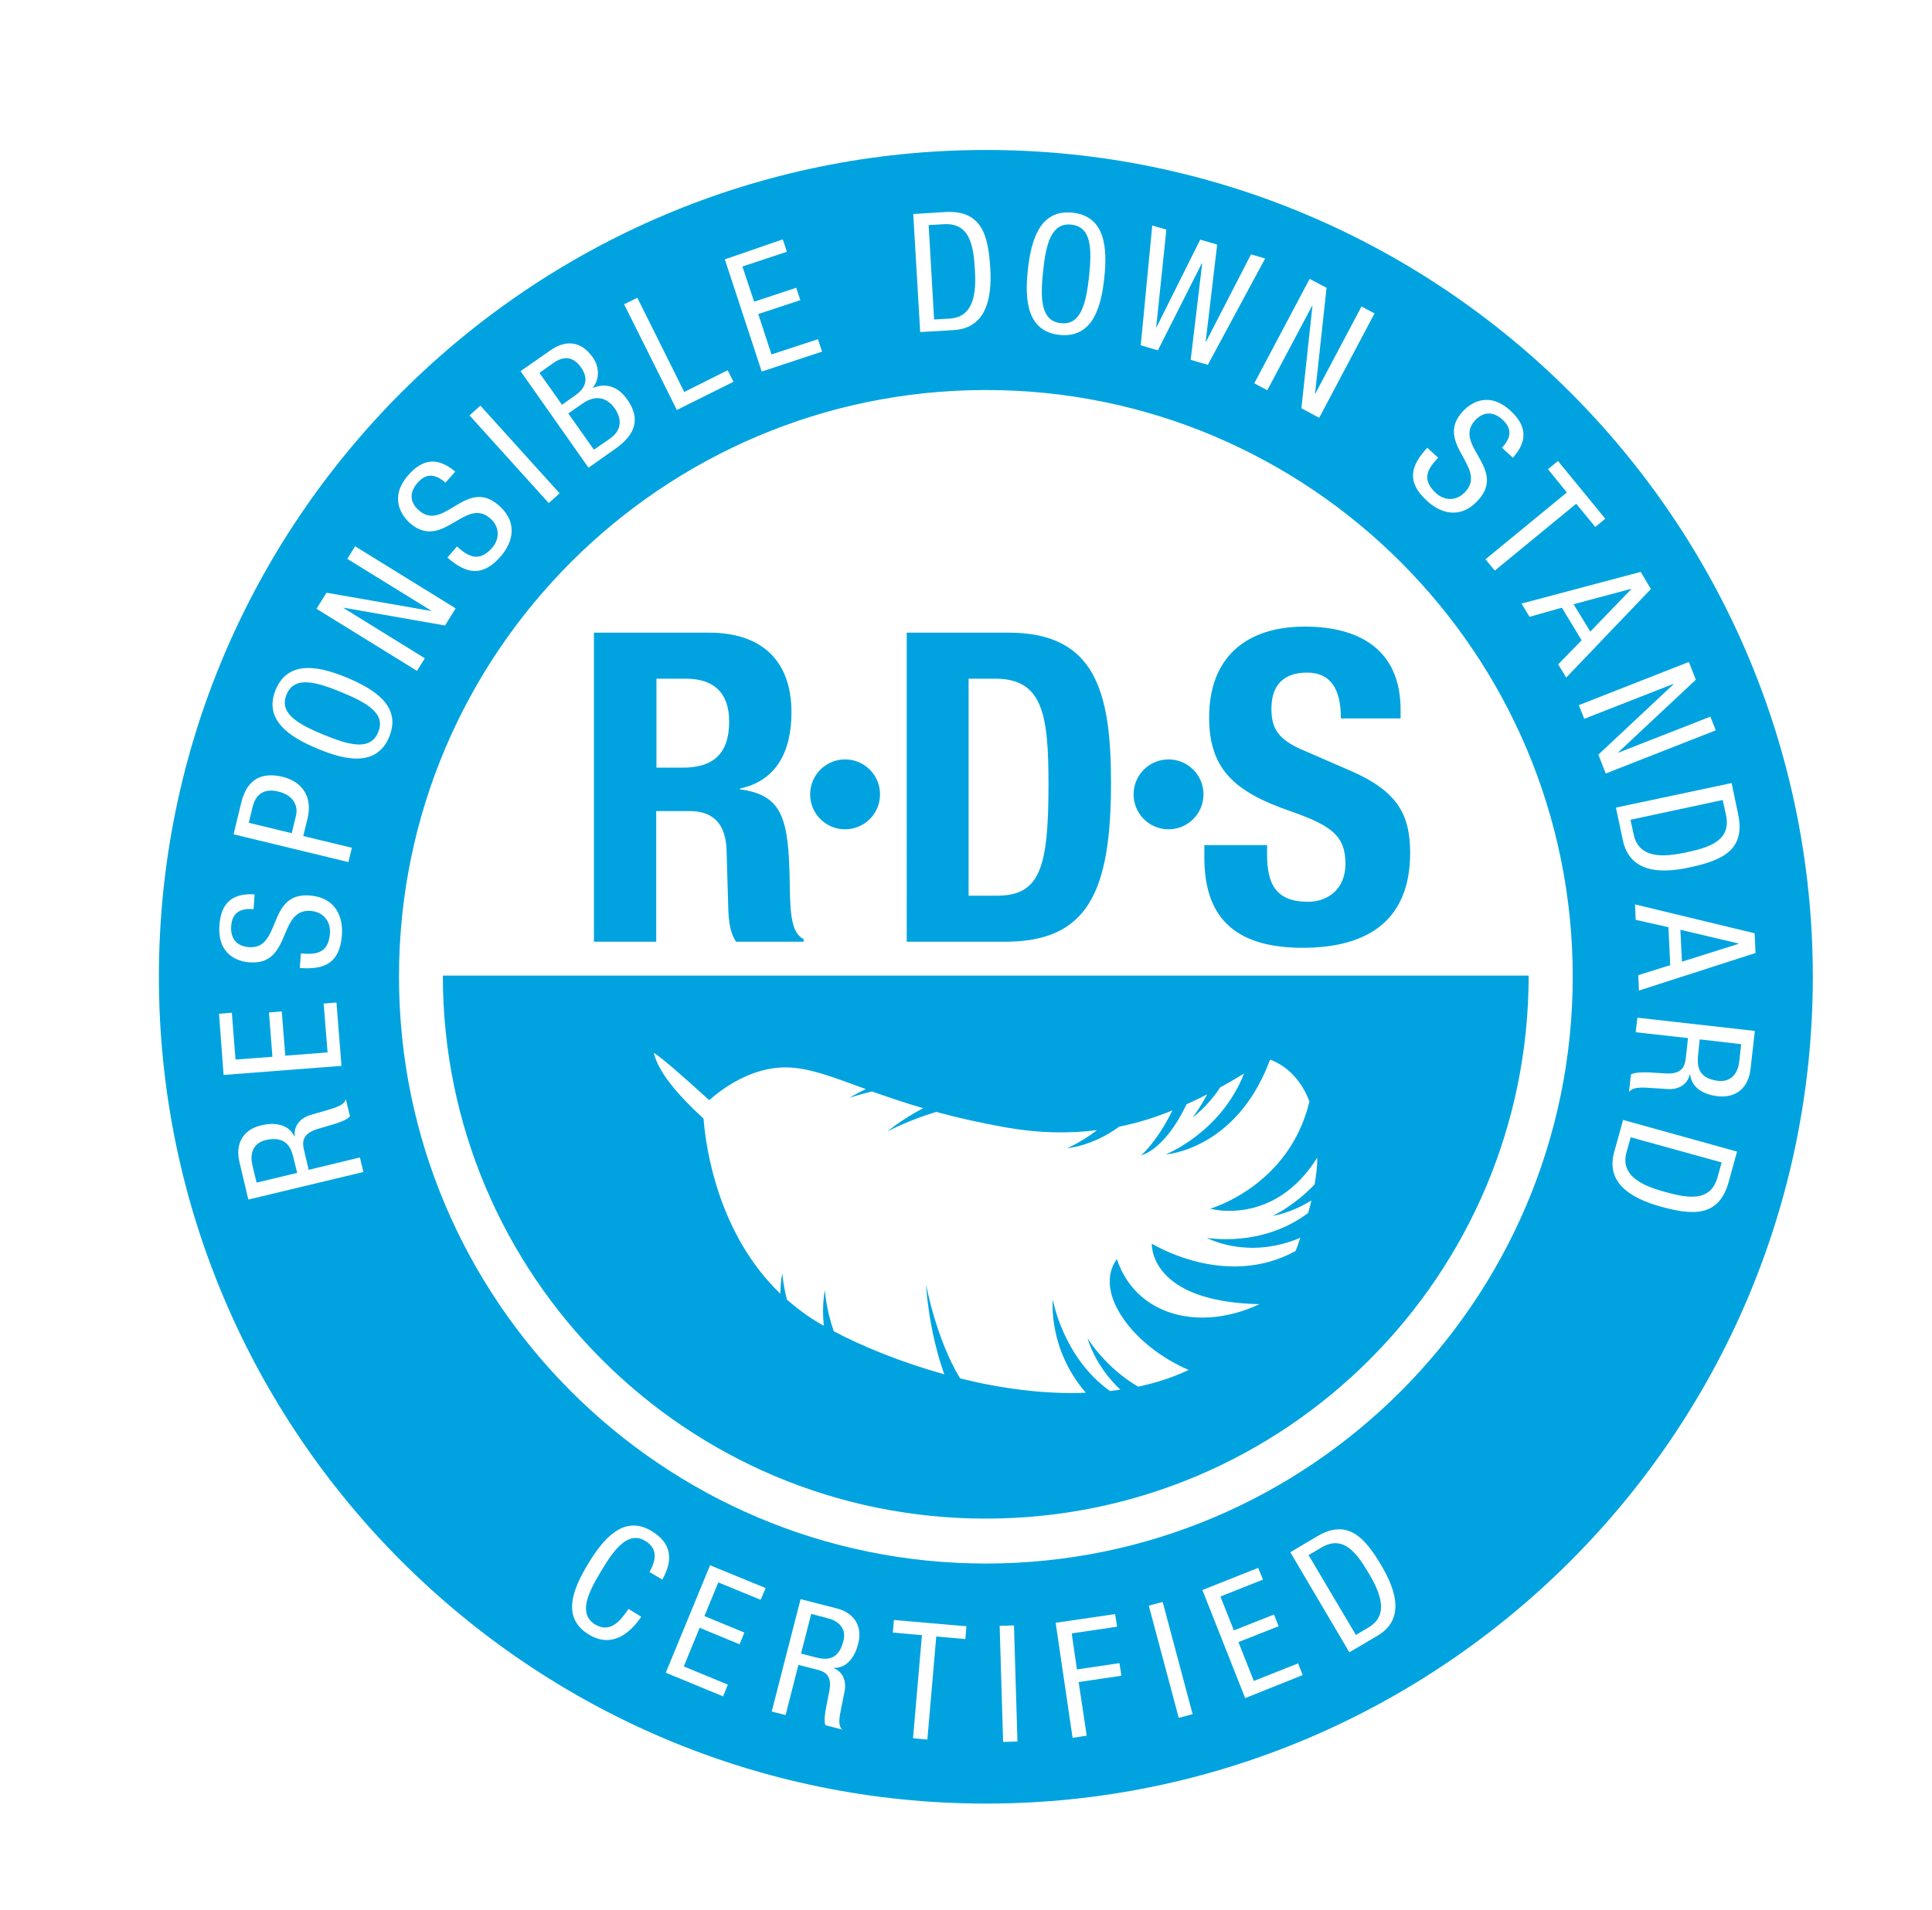
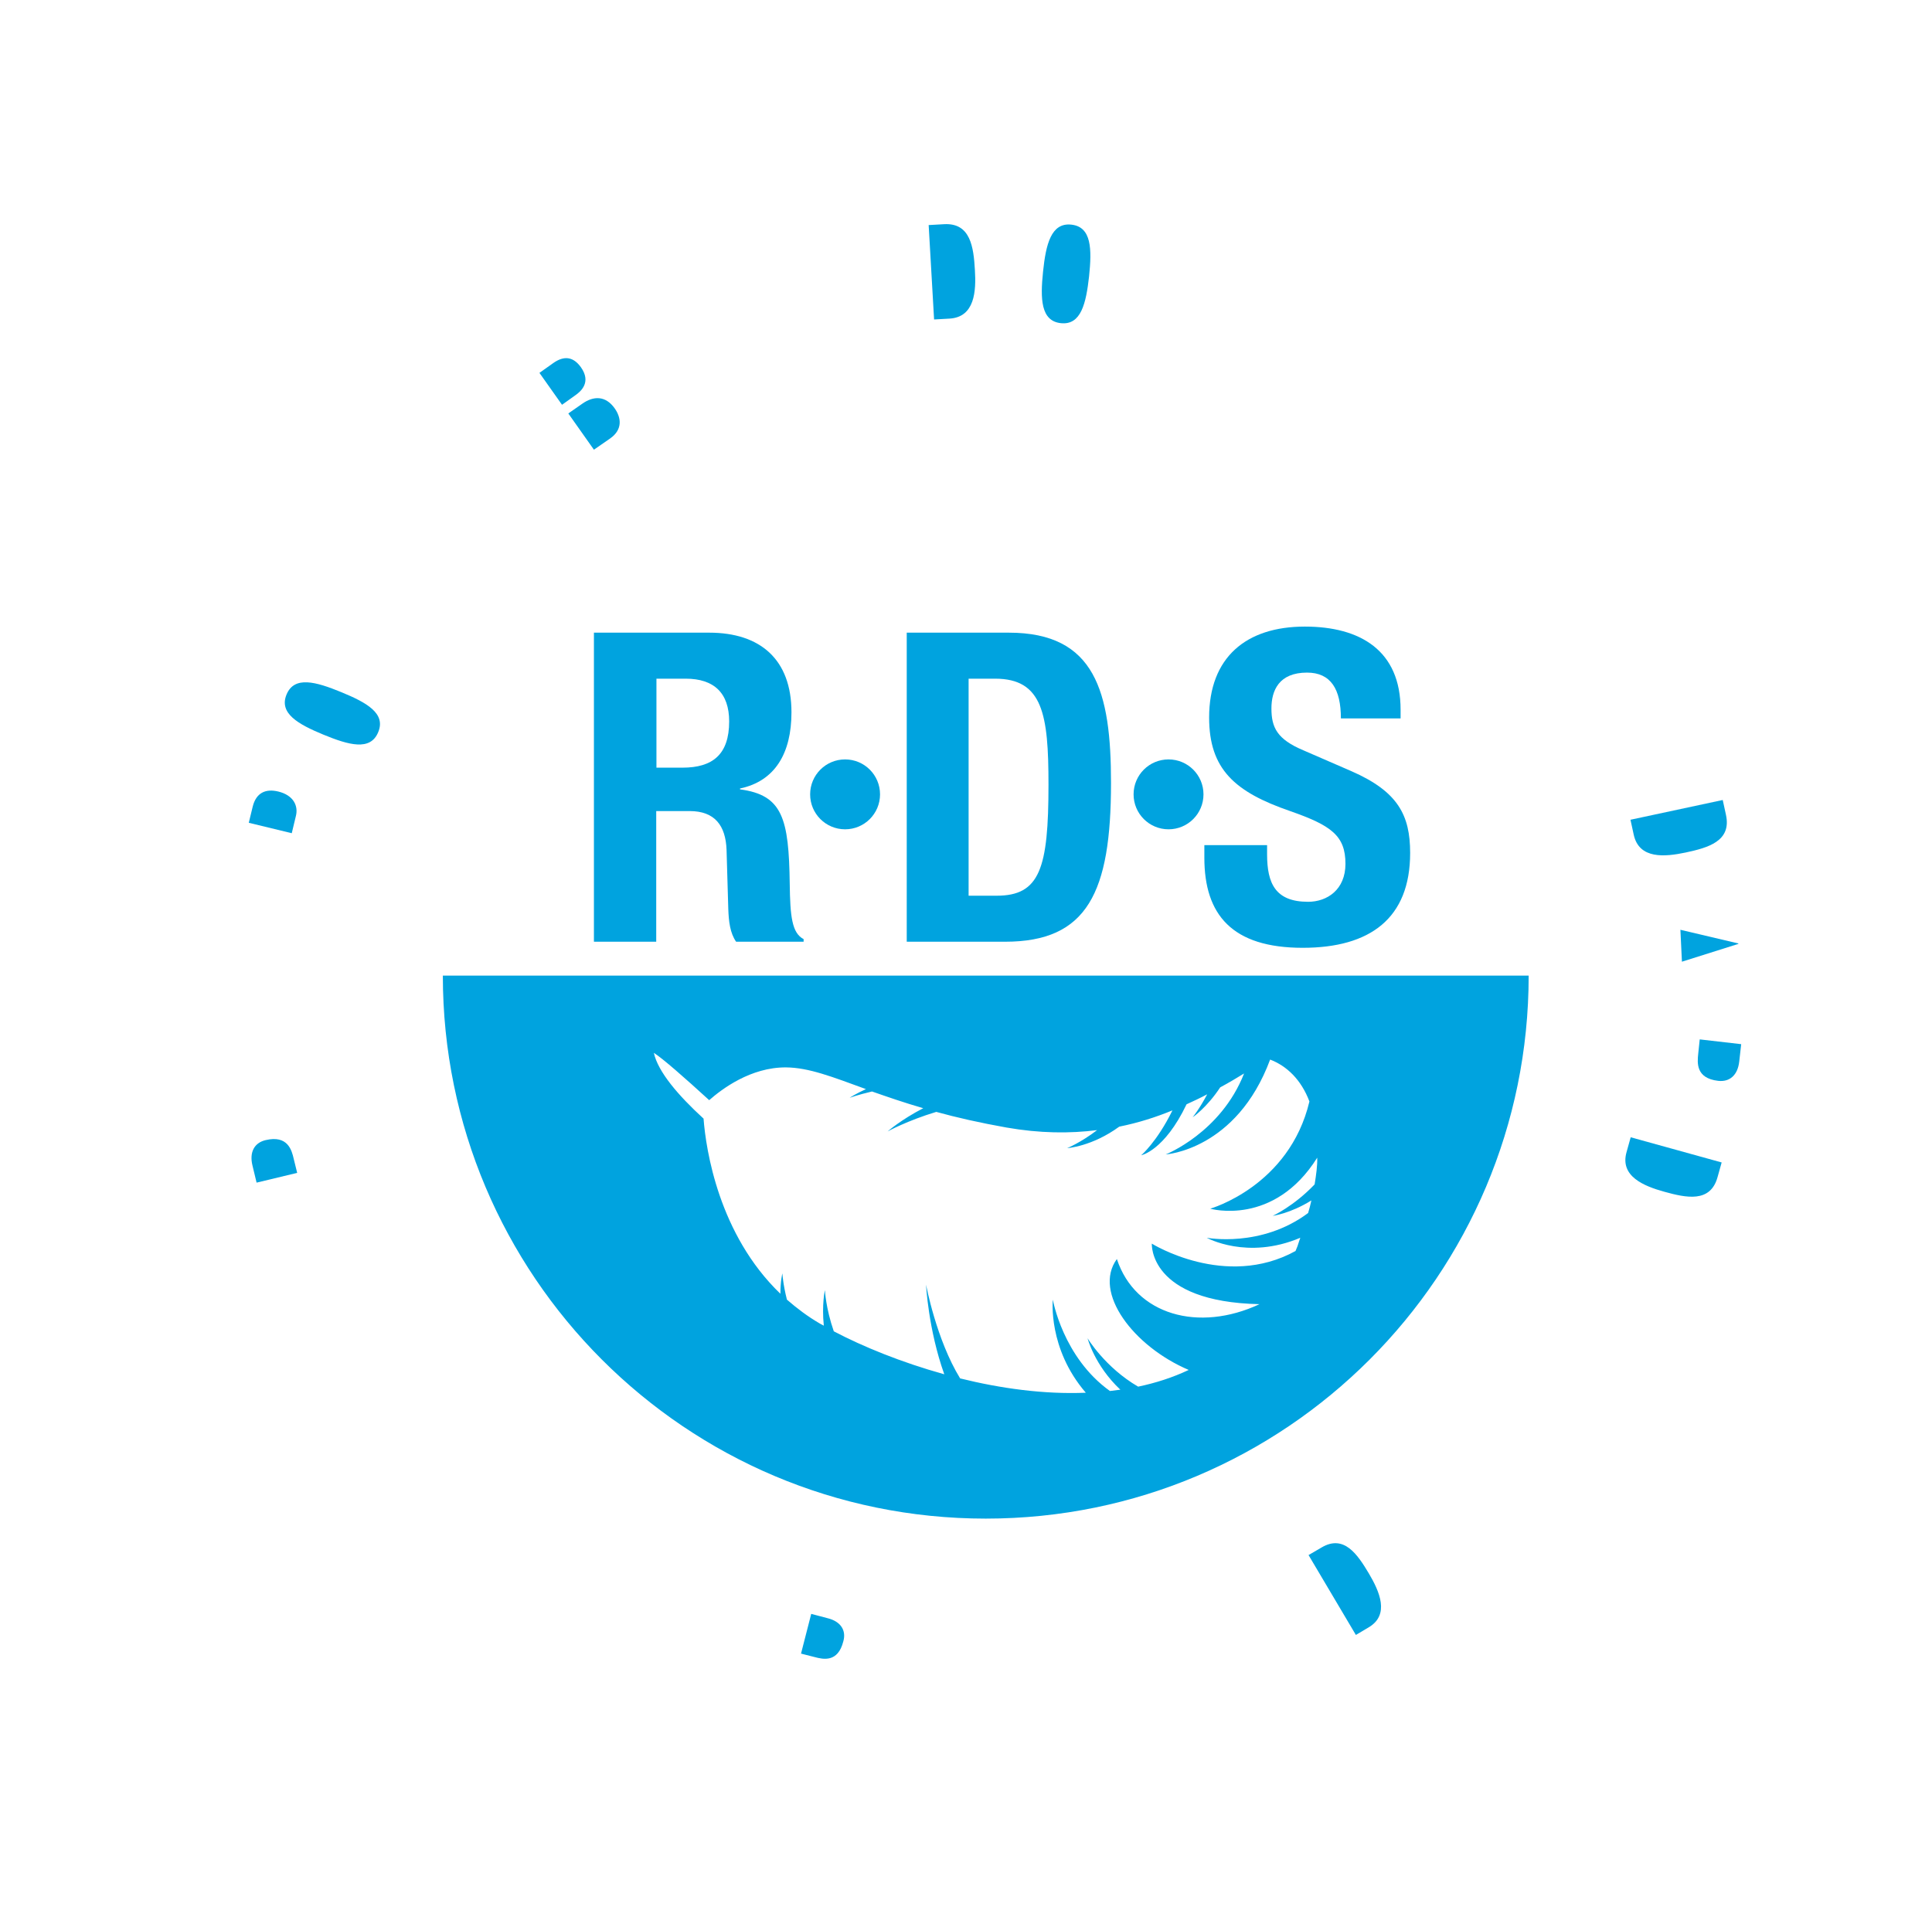
<svg xmlns="http://www.w3.org/2000/svg" version="1.1" id="Layer_1" x="0px" y="0px" viewBox="0 0 89 88" style="enable-background:new 0 0 89 88;" xml:space="preserve">
  <style type="text/css">
	.st0{fill:#00A3DF;}
</style>
  <g>
    <path class="st0" d="M20.4,44.95c0,13.82,11.2,25.02,25.01,25.02c13.81,0,25.01-11.2,25.01-25.02H20.4z M60.56,54.57   c-0.96,1.01-1.93,1.45-1.93,1.45s0.8-0.1,1.78-0.71c-0.04,0.19-0.09,0.38-0.15,0.58c-2.17,1.62-4.67,1.14-4.67,1.14   s1.86,1.04,4.31,0c-0.05,0.13-0.08,0.25-0.13,0.39c-0.03,0.07-0.06,0.14-0.09,0.22c-3.23,1.78-6.62-0.34-6.62-0.34   s-0.16,2.68,4.96,2.79c-2.8,1.31-5.72,0.5-6.57-2.08c-1.12,1.54,0.77,4.03,3.31,5.11c-0.74,0.35-1.52,0.6-2.33,0.77   C50.9,63,50.1,61.66,50.1,61.66s0.32,1.25,1.51,2.37c-0.16,0.02-0.32,0.04-0.48,0.06c-2.17-1.55-2.63-4.21-2.63-4.21   s-0.24,2.25,1.52,4.29c-1.94,0.08-3.93-0.2-5.79-0.66c-1.1-1.79-1.57-4.32-1.57-4.32s0.1,2.06,0.84,4.13   c-1.98-0.55-3.76-1.28-5.09-1.98C38.04,60.28,38,59.44,38,59.44s-0.15,0.67-0.05,1.64c-0.05-0.03-0.12-0.06-0.17-0.09   c-0.57-0.33-1.07-0.71-1.53-1.11c-0.18-0.71-0.21-1.21-0.21-1.21s-0.09,0.36-0.09,0.94c-2.84-2.73-3.43-6.63-3.54-8.07   c-1.17-1.07-2.1-2.16-2.29-3.03c0.41,0.26,1.4,1.13,2.55,2.18c0.58-0.51,1.91-1.52,3.54-1.51c1.06,0.01,2.14,0.44,3.68,1   c-0.48,0.22-0.75,0.4-0.75,0.4s0.39-0.14,1.03-0.29c0.69,0.24,1.46,0.51,2.36,0.77c-1.04,0.54-1.64,1.07-1.64,1.07   s0.91-0.5,2.24-0.9c0.94,0.26,2,0.5,3.23,0.72c1.54,0.27,2.92,0.28,4.18,0.12c-0.76,0.58-1.38,0.83-1.38,0.83s1.14-0.07,2.4-0.99   c0.89-0.18,1.7-0.44,2.45-0.75c-0.71,1.45-1.44,2.07-1.44,2.07s1.07-0.21,2.09-2.35c0.33-0.15,0.65-0.3,0.95-0.46   c-0.35,0.67-0.67,1.06-0.67,1.06s0.65-0.44,1.27-1.38c0.39-0.21,0.76-0.43,1.1-0.64c-1.07,2.73-3.61,3.73-3.61,3.73   s3.26-0.2,4.81-4.37c0.76,0.29,1.43,0.92,1.81,1.93c-0.93,3.91-4.57,4.94-4.57,4.94s2.93,0.84,4.93-2.35   C60.69,53.72,60.63,54.13,60.56,54.57z" />
    <g>
      <path class="st0" d="M27.37,29.15h5.3c2.35,0,3.79,1.23,3.79,3.67c0,1.89-0.76,3.17-2.37,3.51v0.04c1.96,0.26,2.25,1.34,2.29,4.35    c0.02,1.5,0.1,2.27,0.64,2.55v0.12h-3.11c-0.28-0.4-0.34-0.94-0.36-1.5l-0.08-2.73c-0.04-1.12-0.54-1.79-1.7-1.79h-1.54v6.02    h-2.87V29.15z M30.24,35.37h1.2c1.38,0,2.15-0.6,2.15-2.13c0-1.31-0.7-1.97-2-1.97h-1.35V35.37z" />
      <path class="st0" d="M41.76,29.15h4.71c3.99,0,4.71,2.73,4.71,6.92c0,5.04-1.08,7.32-4.88,7.32h-4.53V29.15z M44.63,41.27h1.28    c1.99,0,2.39-1.25,2.39-5.12c0-3.23-0.26-4.88-2.46-4.88h-1.22V41.27z" />
      <path class="st0" d="M58.37,38.94v0.42c0,1.34,0.38,2.19,1.89,2.19c0.88,0,1.72-0.56,1.72-1.75c0-1.3-0.66-1.77-2.55-2.43    c-2.55-0.88-3.73-1.93-3.73-4.31c0-2.77,1.7-4.19,4.41-4.19c2.55,0,4.41,1.1,4.41,3.83v0.4h-2.75c0-1.34-0.46-2.11-1.56-2.11    c-1.29,0-1.64,0.82-1.64,1.65c0,0.88,0.26,1.42,1.47,1.93l2.21,0.96c2.15,0.94,2.71,2.03,2.71,3.77c0,3.01-1.84,4.37-4.95,4.37    c-3.25,0-4.53-1.52-4.53-4.15v-0.58H58.37z" />
    </g>
    <path class="st0" d="M40.54,36.6c0,0.89-0.72,1.61-1.61,1.61c-0.89,0-1.61-0.72-1.61-1.61c0-0.89,0.72-1.61,1.61-1.61   C39.82,34.99,40.54,35.71,40.54,36.6z" />
-     <path class="st0" d="M55.44,36.6c0,0.89-0.72,1.61-1.61,1.61c-0.89,0-1.61-0.72-1.61-1.61c0-0.89,0.72-1.61,1.61-1.61   C54.72,34.99,55.44,35.71,55.44,36.6z" />
+     <path class="st0" d="M55.44,36.6c0,0.89-0.72,1.61-1.61,1.61c-0.89,0-1.61-0.72-1.61-1.61c0-0.89,0.72-1.61,1.61-1.61   C54.72,34.99,55.44,35.71,55.44,36.6" />
    <g>
      <path class="st0" d="M12.82,36.47c-0.58-0.14-1.02,0.05-1.18,0.7l-0.18,0.74l1.98,0.48l0.19-0.79    C13.75,37.13,13.52,36.64,12.82,36.47z" />
      <path class="st0" d="M28.11,20.2c0.58-0.41,0.51-0.95,0.21-1.38c-0.43-0.61-0.99-0.57-1.48-0.23l-0.66,0.46l1.18,1.67L28.11,20.2z    " />
      <path class="st0" d="M26.76,16.92c-0.33-0.46-0.75-0.57-1.29-0.18l-0.62,0.44l1.04,1.47l0.63-0.45    C26.76,18.03,27.25,17.61,26.76,16.92z" />
      <path class="st0" d="M12.24,52.53c-0.52,0.12-0.76,0.55-0.61,1.17l0.19,0.79l1.87-0.45l-0.16-0.65    C13.44,53,13.26,52.29,12.24,52.53z" />
      <path class="st0" d="M15.72,31.89c-1.17-0.48-2.16-0.76-2.52,0.11c-0.36,0.87,0.54,1.37,1.7,1.85c1.17,0.48,2.16,0.76,2.52-0.11    C17.79,32.87,16.89,32.37,15.72,31.89z" />
      <path class="st0" d="M77.65,39.28c1.03-0.22,2.12-0.52,1.86-1.73l-0.15-0.69l-4.25,0.91l0.15,0.69    C75.51,39.6,76.7,39.48,77.65,39.28z" />
      <path class="st0" d="M38.13,74.56l-0.76-0.2l-0.47,1.83l0.63,0.16c0.38,0.1,1.07,0.27,1.32-0.73    C38.99,75.12,38.73,74.71,38.13,74.56z" />
      <path class="st0" d="M48.87,14.89c0.93,0.1,1.16-0.91,1.3-2.16c0.13-1.25,0.12-2.28-0.82-2.38c-0.93-0.1-1.17,0.91-1.3,2.16    C47.92,13.76,47.94,14.79,48.87,14.89z" />
-       <polygon class="st0" points="75.15,27.14 75.14,27.13 72.49,27.84 73.26,29.1   " />
      <path class="st0" d="M43.74,14.68c1.17-0.07,1.23-1.27,1.17-2.24c-0.06-1.05-0.2-2.18-1.42-2.11l-0.71,0.04l0.25,4.35L43.74,14.68    z" />
      <polygon class="st0" points="80.08,43.49 80.08,43.47 77.41,42.84 77.48,44.31   " />
      <path class="st0" d="M76.67,54.91c1.01,0.28,2.12,0.52,2.45-0.67l0.19-0.68l-4.19-1.16l-0.19,0.68    C74.61,54.2,75.73,54.65,76.67,54.91z" />
      <path class="st0" d="M79.15,49.8c0.53,0.06,0.9-0.26,0.97-0.89l0.09-0.8l-1.91-0.22l-0.07,0.67    C78.19,48.96,78.11,49.68,79.15,49.8z" />
      <path class="st0" d="M60.88,71.3l-0.6,0.35l2.18,3.68l0.59-0.35c0.98-0.58,0.5-1.65,0.01-2.48C62.53,71.61,61.91,70.69,60.88,71.3    z" />
-       <path class="st0" d="M45.42,6.91C24.41,6.91,7.32,24,7.32,45c0,21.01,17.09,38.1,38.1,38.1c21,0,38.09-17.09,38.09-38.1    C83.51,24,66.42,6.91,45.42,6.91z M80.87,43.91l-5.37,1.73l-0.03-0.71l1.47-0.46l-0.08-1.75l-1.51-0.34l-0.03-0.71l5.51,1.33    L80.87,43.91z M80.07,37.52c0.36,1.67-0.79,2.14-2.26,2.45c-1.34,0.29-2.73,0.23-3.05-1.25l-0.32-1.51l5.33-1.13L80.07,37.52z     M76.05,27.14l-3.9,4.08l-0.37-0.61l1.08-1.11L71.95,28l-1.49,0.42l-0.37-0.61l5.49-1.46L76.05,27.14z M71.77,21.24l2.18,2.66    l-0.46,0.38l-0.88-1.07l-3.75,3.08l-0.43-0.52l3.75-3.08l-0.87-1.07L71.77,21.24z M65.75,20.63l0.5,0.46    c-0.42,0.45-0.83,0.96-0.1,1.63c0.4,0.37,0.96,0.37,1.35-0.06c1.05-1.13-1.47-2.24-0.11-3.71c0.34-0.37,1.18-0.96,2.2-0.02    c0.77,0.71,0.77,1.42,0.1,2.16l-0.5-0.46c0.39-0.42,0.51-0.85,0.03-1.29c-0.42-0.39-0.88-0.39-1.27,0.03    c-1.04,1.13,1.49,2.21,0.14,3.68c-0.85,0.93-1.78,0.56-2.35,0.03C64.79,22.22,64.96,21.48,65.75,20.63z M61.11,13.26l-0.53,4.87    l0.01,0.01l2.13-4.02l0.6,0.32l-2.55,4.81l-0.82-0.44l0.51-4.72l-0.01-0.01l-2.07,3.9l-0.6-0.32l2.55-4.81L61.11,13.26z     M53.08,10.39l0.65,0.19l-0.47,4.51l0.01,0l2.02-4.05l0.78,0.23l-0.53,4.49l0.01,0l2.08-4.04l0.65,0.19l-2.64,4.9l-0.79-0.23    l0.53-4.44l-0.02,0l-2.02,4l-0.79-0.23L53.08,10.39z M47.35,12.43c0.15-1.37,0.55-2.79,2.06-2.63c1.51,0.16,1.61,1.63,1.46,3    c-0.14,1.37-0.55,2.79-2.06,2.63C47.3,15.27,47.2,13.8,47.35,12.43z M43.54,9.77c1.71-0.1,1.99,1.11,2.08,2.61    c0.08,1.37-0.19,2.74-1.69,2.83l-1.54,0.09l-0.32-5.44L43.54,9.77z M36.06,11.03l0.19,0.57l-2.05,0.68l0.54,1.62l1.94-0.64    l0.19,0.57l-1.94,0.64l0.61,1.86l2.14-0.7l0.19,0.57l-2.78,0.92l-1.7-5.17L36.06,11.03z M29.36,13.72l2.16,4.34l2-1l0.27,0.53    l-2.61,1.3l-2.43-4.87L29.36,13.72z M25.36,16.14c0.58-0.41,1.34-0.54,1.95,0.33c0.29,0.41,0.33,0.98,0,1.39l0.01,0.01    c0.65-0.26,1.19-0.01,1.57,0.53c0.64,0.9,0.38,1.63-0.56,2.29l-1.22,0.86l-3.13-4.45L25.36,16.14z M22.13,18.69l3.65,4.04    l-0.5,0.45l-3.65-4.04L22.13,18.69z M18.81,21.89c0.69-0.79,1.39-0.81,2.16-0.16l-0.45,0.51c-0.43-0.38-0.87-0.48-1.29,0.01    c-0.37,0.43-0.37,0.88,0.07,1.27c1.16,1.01,2.17-1.55,3.67-0.24c0.95,0.83,0.61,1.76,0.1,2.35c-0.84,0.97-1.59,0.82-2.46,0.06    l0.44-0.51c0.46,0.4,0.98,0.8,1.63,0.05c0.35-0.41,0.34-0.97-0.1-1.35c-1.16-1.01-2.19,1.53-3.7,0.22    C18.51,23.76,17.9,22.94,18.81,21.89z M15.04,27.31l4.82,0.84l0.01-0.01L16,25.75l0.36-0.58l4.63,2.86l-0.49,0.79l-4.67-0.82    l-0.01,0.01l3.75,2.32l-0.36,0.58l-4.63-2.86L15.04,27.31z M11.09,37.08c0.11-0.46,0.4-1.65,1.92-1.29    c0.99,0.24,1.38,1.01,1.16,1.91l-0.2,0.82l2.24,0.54l-0.16,0.66l-5.29-1.28L11.09,37.08z M11.73,41.21l-0.05,0.68    c-0.57-0.05-0.98,0.13-1.03,0.77c-0.04,0.57,0.23,0.93,0.81,0.98c1.53,0.12,0.82-2.54,2.81-2.38c1.25,0.1,1.54,1.06,1.48,1.83    c-0.1,1.28-0.79,1.6-1.94,1.51l0.05-0.67c0.61,0.05,1.27,0.06,1.34-0.93c0.04-0.54-0.3-0.98-0.88-1.03    c-1.54-0.12-0.85,2.53-2.84,2.37c-0.5-0.04-1.48-0.33-1.37-1.72C10.18,41.58,10.74,41.14,11.73,41.21z M10.09,46.71l0.59-0.05    l0.17,2.16l1.7-0.13l-0.16-2.04l0.59-0.05l0.16,2.04l1.95-0.15l-0.18-2.25l0.59-0.05l0.23,2.92l-5.43,0.42L10.09,46.71z     M11.44,55.27l-0.41-1.73c-0.2-0.84,0.16-1.49,1-1.69c0.58-0.14,1.24-0.08,1.53,0.5l0.02,0c-0.06-0.48,0.26-0.83,0.7-0.97    l0.89-0.26c0.58-0.17,0.71-0.3,0.76-0.48l0.19,0.79c-0.09,0.14-0.47,0.29-0.72,0.36l-0.81,0.24c-0.71,0.23-0.66,0.64-0.58,0.98    l0.21,0.89l2.36-0.57L16.74,54L11.44,55.27z M17.93,33.95c-0.58,1.4-2.03,1.08-3.29,0.55c-1.27-0.52-2.52-1.32-1.94-2.72    c0.58-1.4,2.03-1.08,3.3-0.55C17.26,31.76,18.51,32.55,17.93,33.95z M29.92,72.43c0.3-0.53,0.4-1.07-0.19-1.43    c-0.78-0.47-1.41,0.33-2.04,1.39c-0.64,1.06-1.05,1.98-0.27,2.46c0.69,0.41,1.17-0.17,1.53-0.72l0.59,0.36    c-0.57,0.84-1.39,1.43-2.4,0.83c-1.31-0.79-0.74-2.12-0.04-3.28c0.7-1.16,1.65-2.26,2.91-1.5c0.94,0.56,1.01,1.33,0.5,2.24    L29.92,72.43z M35.04,73.71l-1.95-0.8l-0.64,1.55l1.84,0.76l-0.22,0.54L32.23,75l-0.73,1.78l2.03,0.84l-0.22,0.54l-2.64-1.09    l2.04-4.95l2.56,1.05L35.04,73.71z M39.53,75.75c-0.15,0.57-0.49,1.11-1.13,1.1l0,0.01c0.44,0.17,0.59,0.6,0.51,1.05l-0.18,0.9    c-0.12,0.58-0.06,0.75,0.07,0.88l-0.77-0.2c-0.08-0.14-0.03-0.53,0.02-0.79l0.16-0.82c0.13-0.72-0.25-0.87-0.57-0.95l-0.86-0.22    l-0.59,2.31l-0.64-0.16l1.33-5.18l1.68,0.43C39.35,74.32,39.75,74.93,39.53,75.75z M44.47,75.52l-1.34-0.12l-0.41,4.75l-0.66-0.06    l0.41-4.75l-1.34-0.12l0.05-0.58l3.34,0.29L44.47,75.52z M46.21,80.26l-0.16-5.35l0.66-0.02l0.16,5.35L46.21,80.26z M50.06,79.97    l-0.65,0.1l-0.78-5.3l2.74-0.4l0.09,0.58l-2.09,0.31l0.24,1.66l1.96-0.29l0.09,0.58l-1.97,0.29L50.06,79.97z M54.3,79.15    l-1.38-5.17l0.64-0.17l1.38,5.17L54.3,79.15z M57.36,78.24l-1.97-4.98l2.57-1.02l0.22,0.54l-1.96,0.78l0.62,1.56l1.85-0.73    l0.21,0.54l-1.85,0.73l0.71,1.79l2.04-0.81l0.21,0.54L57.36,78.24z M63.45,75.37l-1.29,0.76l-2.72-4.61l1.23-0.73    c1.43-0.85,2.22,0.08,2.97,1.35C64.33,73.31,64.72,74.62,63.45,75.37z M45.42,72.04c-14.91,0-27.04-12.13-27.04-27.04    c0-14.91,12.13-27.03,27.04-27.03c14.91,0,27.03,12.13,27.03,27.03C72.45,59.91,60.32,72.04,45.42,72.04z M73.63,34.77l3.47-3.25    l-0.01-0.01l-4.11,1.61l-0.25-0.63l5.07-1.99l0.32,0.82l-3.58,3.35l0.01,0.01l4.24-1.66l0.25,0.63l-5.07,1.99L73.63,34.77z     M79.63,54.47c-0.46,1.64-1.69,1.52-3.14,1.12c-1.32-0.37-2.53-1.06-2.13-2.51l0.41-1.48l5.25,1.46L79.63,54.47z M80.64,49.26    c-0.1,0.86-0.66,1.34-1.51,1.25c-0.59-0.07-1.19-0.34-1.27-1l-0.02,0c-0.11,0.47-0.52,0.69-0.99,0.67l-0.93-0.06    c-0.6-0.04-0.76,0.05-0.88,0.2l0.09-0.81c0.13-0.1,0.54-0.11,0.8-0.1l0.85,0.05c0.75,0.03,0.84-0.38,0.88-0.72l0.1-0.91    l-2.41-0.27l0.08-0.67l5.41,0.61L80.64,49.26z" />
    </g>
  </g>
</svg>